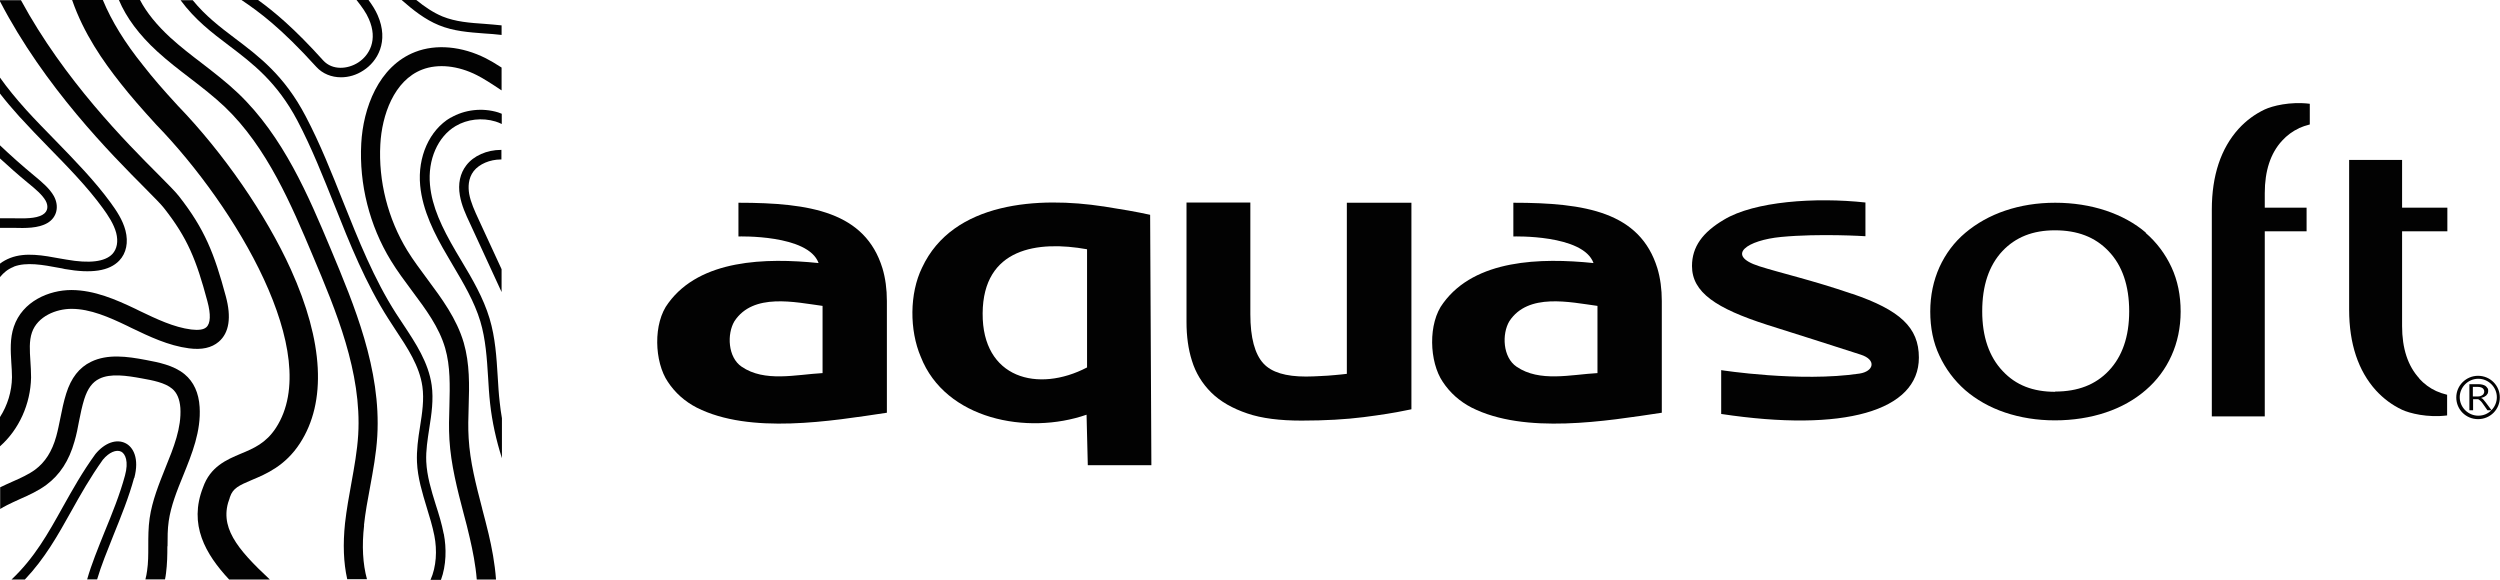
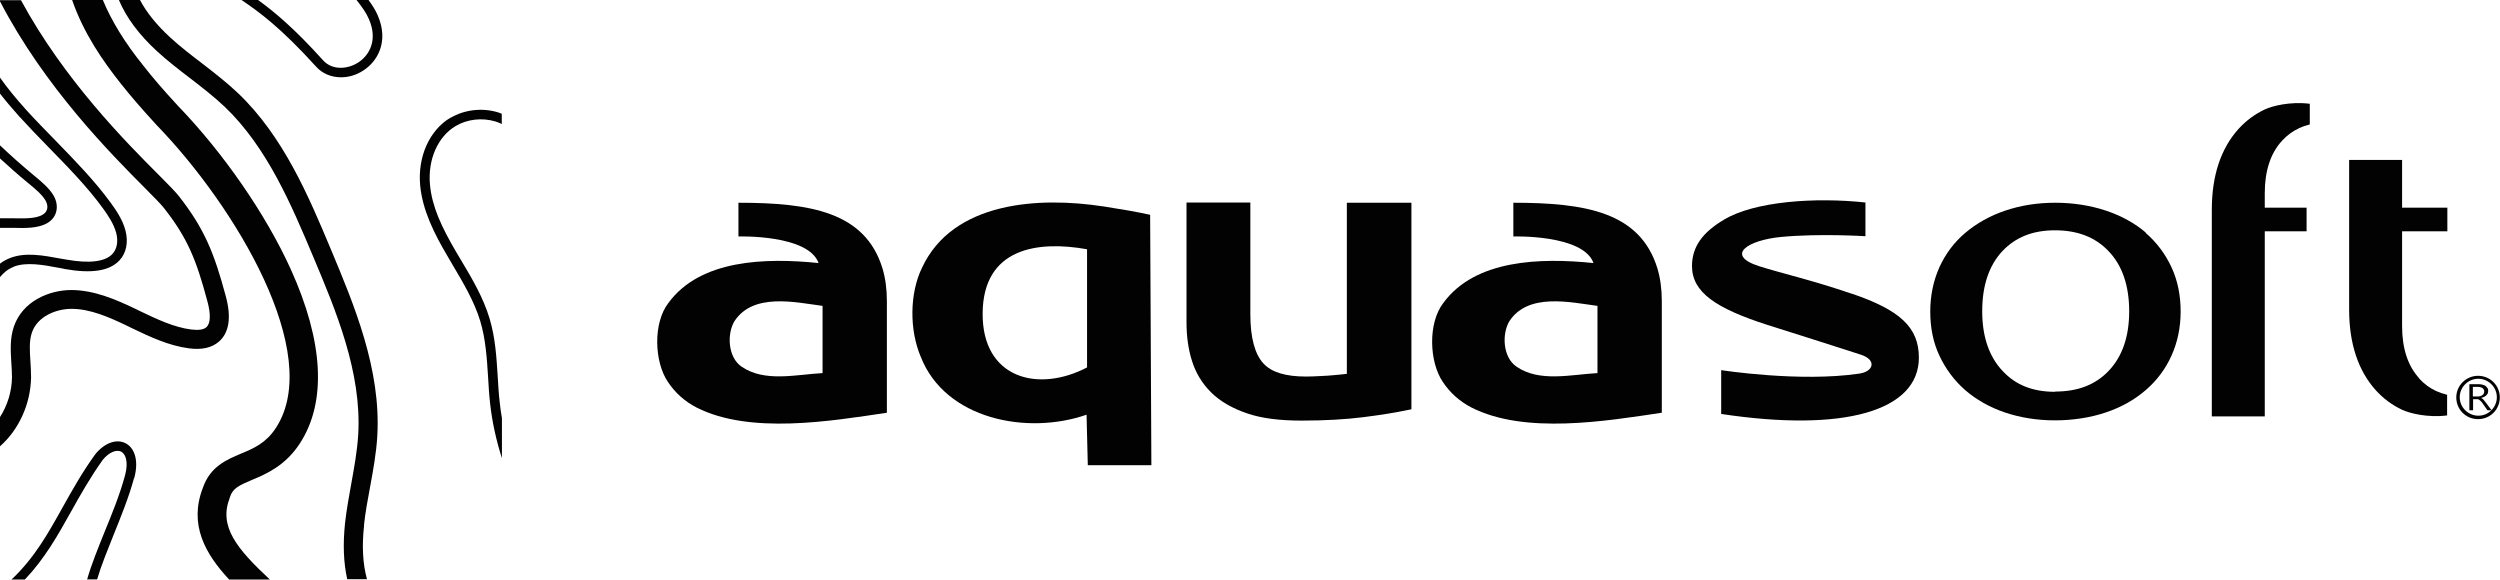
<svg xmlns="http://www.w3.org/2000/svg" width="194" height="45" viewBox="0 0 194 45" fill="none">
  <path d="M17.824 38.611L17.85 38.558C18.073 37.893 18.531 37.672 19.553 37.241C20.641 36.785 22.135 36.159 23.276 34.399C25.359 31.191 25.11 26.523 22.568 20.903C20.628 16.626 17.339 11.866 13.787 8.189C12.66 6.963 11.834 6.011 11.127 5.099C9.685 3.312 8.663 1.643 7.981 0H5.596C6.5 2.608 7.994 4.746 9.37 6.481C10.117 7.433 10.982 8.424 12.149 9.702L12.175 9.728C18.256 16.013 25.15 27.449 21.415 33.199C20.641 34.386 19.698 34.79 18.689 35.207C17.575 35.677 16.316 36.211 15.753 37.828C14.626 40.71 15.936 42.992 17.784 44.974H20.943C18.374 42.575 16.945 40.853 17.837 38.611" fill="#020202" />
  <path d="M2.411 29.274C2.411 28.844 2.385 28.427 2.359 28.022C2.307 27.214 2.254 26.457 2.477 25.805C2.909 24.541 4.364 23.967 5.544 23.967C5.544 23.967 5.544 23.967 5.557 23.967C7.011 23.967 8.479 24.619 9.868 25.284L10.183 25.44C11.598 26.118 13.066 26.823 14.665 27.031C15.661 27.162 16.421 26.992 16.972 26.523C17.784 25.832 17.968 24.632 17.522 22.989C16.631 19.677 15.884 17.773 13.879 15.217C13.604 14.865 13.066 14.331 12.319 13.574C9.803 11.058 4.98 6.207 1.625 0.013H0V0.104C3.46 6.768 8.623 11.957 11.271 14.617C11.952 15.309 12.49 15.843 12.712 16.13C14.573 18.49 15.242 20.198 16.094 23.38C16.369 24.397 16.343 25.114 16.002 25.401C15.792 25.584 15.412 25.636 14.849 25.571C13.486 25.401 12.136 24.749 10.825 24.123L10.511 23.967C8.977 23.237 7.326 22.52 5.57 22.506H5.544C3.801 22.506 1.743 23.38 1.075 25.349C0.76 26.275 0.826 27.227 0.878 28.14C0.904 28.531 0.93 28.909 0.93 29.274C0.917 30.382 0.577 31.465 0 32.364V34.633C1.481 33.329 2.372 31.334 2.411 29.3" fill="#020202" />
  <path d="M1.062 20.694C2.058 20.316 3.329 20.551 4.574 20.785C4.731 20.811 4.888 20.837 5.033 20.877C7.103 21.242 8.479 21.033 9.253 20.225C9.803 19.651 9.973 18.803 9.737 17.891C9.528 17.082 9.043 16.352 8.584 15.726C7.339 14.018 5.806 12.453 4.325 10.927C3.565 10.145 2.778 9.35 2.044 8.541C1.245 7.654 0.564 6.82 0 6.024V7.263C0.446 7.837 0.944 8.424 1.494 9.037C2.241 9.858 3.027 10.667 3.788 11.449C5.255 12.948 6.776 14.5 7.981 16.156C8.388 16.717 8.833 17.382 9.017 18.073C9.187 18.738 9.082 19.325 8.715 19.716C8.139 20.316 6.933 20.459 5.164 20.146C5.006 20.12 4.862 20.094 4.705 20.068C3.368 19.82 1.979 19.56 0.799 20.016C0.498 20.133 0.236 20.277 0 20.459V21.503C0.275 21.163 0.616 20.877 1.062 20.707" fill="#020202" />
  <path d="M10.419 37.098C10.825 35.572 10.34 34.699 9.751 34.399C9.043 34.033 8.126 34.359 7.405 35.233C6.382 36.642 5.622 38.011 4.875 39.341C3.722 41.414 2.674 43.292 0.891 44.974H1.927C3.486 43.331 4.482 41.544 5.518 39.693C6.251 38.376 7.012 37.033 7.981 35.676C8.453 35.103 9.03 34.855 9.41 35.051C9.724 35.22 10 35.807 9.698 36.902C9.305 38.363 8.702 39.849 8.112 41.284C7.601 42.562 7.09 43.8 6.763 44.961H7.536C7.85 43.892 8.322 42.744 8.794 41.557C9.384 40.097 10 38.584 10.406 37.085" fill="#020202" />
  <path d="M3.683 17.304C4.417 16.873 4.613 16.013 4.181 15.217C3.853 14.631 3.276 14.148 2.713 13.679L2.634 13.614C1.717 12.857 0.839 12.075 0 11.279V12.296C0.695 12.935 1.415 13.574 2.162 14.187L2.241 14.252C2.752 14.67 3.276 15.113 3.538 15.569C3.735 15.922 3.774 16.391 3.303 16.665C2.778 16.978 1.874 16.952 1.048 16.939C0.695 16.939 0.341 16.939 0 16.939V17.682C0.354 17.682 0.708 17.682 1.062 17.682C1.966 17.708 2.975 17.721 3.683 17.304Z" fill="#020202" />
-   <path d="M13.001 42.392C13.001 41.714 13.001 41.062 13.093 40.436C13.263 39.263 13.722 38.102 14.22 36.889C14.901 35.207 15.609 33.46 15.491 31.582C15.425 30.487 15.032 29.626 14.325 29.04C13.473 28.335 12.267 28.114 11.31 27.931C9.869 27.657 8.349 27.449 7.064 28.075C6.147 28.518 5.518 29.326 5.138 30.539C4.941 31.165 4.81 31.804 4.692 32.404C4.587 32.912 4.495 33.395 4.364 33.864C4.037 35.038 3.499 35.872 2.726 36.446C2.228 36.811 1.599 37.098 0.944 37.385C0.642 37.528 0.315 37.659 0.013 37.815V39.497C0.184 39.393 0.367 39.289 0.551 39.197C0.865 39.041 1.193 38.885 1.547 38.728C2.254 38.415 2.975 38.089 3.604 37.62C4.64 36.85 5.36 35.755 5.78 34.255C5.937 33.721 6.042 33.186 6.134 32.678C6.252 32.078 6.37 31.517 6.54 30.969C6.802 30.148 7.169 29.652 7.706 29.392C8.571 28.961 9.816 29.144 11.022 29.366C11.822 29.509 12.804 29.692 13.355 30.161C13.735 30.474 13.945 30.969 13.997 31.66C14.089 33.199 13.486 34.712 12.831 36.316C12.333 37.568 11.808 38.858 11.612 40.215C11.507 40.945 11.507 41.675 11.507 42.379C11.507 43.044 11.507 43.67 11.415 44.283C11.389 44.518 11.337 44.739 11.284 44.961H12.804C12.831 44.805 12.87 44.635 12.883 44.479C12.975 43.774 12.988 43.07 12.988 42.392" fill="#020202" />
  <path d="M28.242 40.775C28.347 39.784 28.531 38.78 28.714 37.815C28.95 36.524 29.199 35.194 29.278 33.838C29.579 28.661 27.495 23.693 25.661 19.312C23.944 15.217 21.991 10.588 18.479 7.237C17.588 6.389 16.605 5.633 15.661 4.903C14.835 4.277 13.997 3.625 13.223 2.921C12.175 1.956 11.376 0.978 10.864 0H9.226C9.803 1.369 10.799 2.712 12.214 4.003C13.027 4.746 13.892 5.411 14.744 6.063C15.661 6.768 16.605 7.498 17.444 8.293C20.733 11.436 22.62 15.921 24.285 19.872C26.067 24.097 28.085 28.896 27.797 33.734C27.718 34.999 27.495 36.224 27.26 37.528C27.076 38.532 26.893 39.562 26.775 40.593C26.604 42.223 26.657 43.67 26.945 44.948H28.478C28.151 43.761 28.072 42.353 28.256 40.749" fill="#020202" />
-   <path d="M34.428 41.414C34.284 40.645 34.048 39.888 33.812 39.158C33.458 38.024 33.131 36.941 33.078 35.82C33.039 34.959 33.183 34.086 33.314 33.225C33.485 32.143 33.655 31.008 33.498 29.887C33.249 28.127 32.253 26.627 31.296 25.18C31.113 24.906 30.929 24.619 30.745 24.345C29.016 21.646 27.81 18.608 26.63 15.661C25.752 13.457 24.848 11.162 23.721 9.023C22.07 5.868 20.117 4.394 18.217 2.96C17.063 2.086 15.949 1.239 14.953 0.013H14.01C15.137 1.539 16.434 2.53 17.784 3.547C19.606 4.929 21.493 6.363 23.079 9.362C24.193 11.475 25.084 13.744 25.962 15.934C27.142 18.907 28.373 21.985 30.143 24.749C30.326 25.036 30.51 25.31 30.693 25.597C31.61 26.979 32.554 28.4 32.777 29.991C32.921 31.008 32.764 32.038 32.593 33.121C32.449 34.008 32.318 34.933 32.358 35.859C32.41 37.085 32.777 38.258 33.118 39.393C33.34 40.11 33.563 40.84 33.707 41.571C33.93 42.705 33.865 43.983 33.406 45H34.218C34.638 43.865 34.651 42.535 34.441 41.44" fill="#020202" />
-   <path d="M37.416 39.458C36.931 37.593 36.473 35.833 36.368 34.008C36.316 33.199 36.342 32.352 36.368 31.543C36.42 29.913 36.46 28.244 35.988 26.601C35.437 24.723 34.284 23.172 33.17 21.672C32.633 20.942 32.069 20.198 31.598 19.429C30.103 16.978 29.356 14.057 29.514 11.201C29.632 8.958 30.562 6.246 32.764 5.398C33.983 4.929 35.542 5.085 37.023 5.842C37.469 6.063 38.15 6.494 38.923 7.015V5.242C38.439 4.929 38.019 4.681 37.705 4.525C35.844 3.586 33.839 3.403 32.227 4.029C29.356 5.138 28.177 8.424 28.033 11.136C27.862 14.291 28.675 17.512 30.326 20.212C30.824 21.033 31.414 21.815 31.964 22.559C33.052 24.019 34.074 25.388 34.546 27.018C34.953 28.427 34.913 29.926 34.874 31.504C34.848 32.352 34.821 33.225 34.874 34.099C34.992 36.068 35.49 37.985 35.975 39.836C36.145 40.462 36.316 41.127 36.46 41.766C36.682 42.731 36.905 43.826 36.997 44.974H38.491C38.399 43.696 38.163 42.483 37.914 41.427C37.757 40.775 37.587 40.11 37.416 39.471" fill="#020202" />
  <path d="M34.965 9.128C33.327 10.093 32.397 12.166 32.606 14.396C32.79 16.339 33.721 18.177 34.717 19.859C34.861 20.094 34.992 20.329 35.136 20.577C35.962 21.972 36.813 23.406 37.272 24.932C37.691 26.327 37.783 27.814 37.875 29.261C37.914 29.926 37.954 30.617 38.032 31.308C38.19 32.743 38.504 34.164 38.95 35.559V32.456C38.884 32.051 38.819 31.647 38.779 31.23C38.701 30.565 38.661 29.887 38.622 29.222C38.53 27.735 38.438 26.21 37.993 24.723C37.508 23.106 36.643 21.633 35.791 20.212C35.647 19.977 35.516 19.742 35.372 19.507C34.284 17.643 33.524 16.052 33.367 14.344C33.183 12.401 33.969 10.601 35.359 9.78C36.263 9.245 37.416 9.115 38.452 9.428C38.622 9.48 38.779 9.545 38.937 9.623V8.828C38.845 8.789 38.753 8.763 38.661 8.723C37.429 8.345 36.053 8.502 34.965 9.141" fill="#020202" />
-   <path d="M38.884 11.631C37.783 11.631 36.748 12.088 36.184 12.831C35.7 13.457 35.529 14.265 35.686 15.165C35.818 15.934 36.145 16.652 36.473 17.343L38.923 22.663V20.89L37.141 17.03C36.84 16.378 36.525 15.7 36.407 15.035C36.329 14.552 36.316 13.848 36.761 13.274C37.194 12.727 38.019 12.375 38.871 12.375H38.884C38.884 12.375 38.897 12.375 38.91 12.375V11.631C38.91 11.631 38.91 11.631 38.897 11.631C38.897 11.631 38.884 11.631 38.871 11.631" fill="#020202" />
-   <path d="M37.561 2.595C38.019 2.621 38.478 2.66 38.924 2.712V1.969C38.478 1.917 38.045 1.891 37.613 1.852C36.46 1.773 35.372 1.695 34.337 1.278C33.616 0.978 32.947 0.522 32.305 0H31.165C32.043 0.769 32.974 1.513 34.061 1.956C35.202 2.425 36.394 2.504 37.561 2.595Z" fill="#020202" />
  <path d="M24.547 5.19C25.032 5.724 25.727 5.998 26.46 5.998C27.05 5.998 27.653 5.829 28.203 5.464C29.278 4.773 30.209 3.234 29.304 1.174C29.134 0.782 28.885 0.391 28.597 0H27.666C28.072 0.509 28.426 1.004 28.623 1.473C29.344 3.103 28.662 4.29 27.797 4.851C26.985 5.372 25.805 5.477 25.084 4.694C22.83 2.191 21.271 0.9 20.026 0H18.741C20.091 0.913 21.769 2.125 24.547 5.19Z" fill="#020202" />
  <path d="M192.296 29.162C191.375 29.162 190.607 29.907 190.607 30.843C190.607 31.779 191.355 32.525 192.296 32.525C193.237 32.525 193.986 31.779 193.986 30.843C193.986 29.907 193.237 29.162 192.296 29.162ZM193.333 31.818L192.891 31.226C192.891 31.226 192.834 31.149 192.795 31.111C192.776 31.073 192.738 31.054 192.719 31.015C192.699 30.996 192.661 30.958 192.642 30.939C192.603 30.92 192.584 30.901 192.527 30.882C192.527 30.882 192.68 30.824 192.757 30.805C192.815 30.767 192.872 30.729 192.93 30.691C192.968 30.652 193.007 30.595 193.045 30.538C193.064 30.48 193.083 30.423 193.083 30.347C193.083 30.251 193.083 30.175 193.026 30.117C192.987 30.041 192.93 30.003 192.872 29.946C192.815 29.907 192.719 29.869 192.642 29.85C192.546 29.831 192.45 29.812 192.354 29.812H191.624V31.837H191.912V30.977H192.143C192.143 30.977 192.239 30.977 192.277 30.977C192.315 30.977 192.354 30.996 192.392 31.035C192.431 31.054 192.469 31.092 192.507 31.13C192.546 31.168 192.584 31.206 192.623 31.264L193.026 31.837H193.333C193.064 32.104 192.719 32.257 192.315 32.257C191.528 32.257 190.875 31.608 190.875 30.824C190.875 30.041 191.528 29.392 192.315 29.392C193.103 29.392 193.755 30.041 193.755 30.824C193.755 31.206 193.602 31.55 193.352 31.818M192.469 30.748C192.469 30.748 192.335 30.767 192.277 30.767H191.893V30.022H192.277C192.431 30.022 192.565 30.06 192.642 30.117C192.719 30.175 192.776 30.27 192.776 30.366C192.776 30.423 192.776 30.48 192.738 30.538C192.719 30.595 192.68 30.633 192.642 30.652C192.603 30.691 192.546 30.71 192.488 30.729" fill="#020202" />
  <path d="M85.622 16.019C80.65 15.255 73.949 15.618 71.549 20.776C70.57 22.782 70.57 25.628 71.453 27.692C73.354 32.544 79.709 33.785 84.317 32.181L84.413 36.097H89.347L89.251 16.669C88.118 16.421 87.101 16.249 85.641 16.019M76.253 24.31C76.291 19.229 80.534 18.656 84.355 19.343V28.513C80.553 30.5 76.214 29.373 76.253 24.31Z" fill="#020202" />
  <path d="M104.515 29.009C104.265 29.048 103.958 29.067 103.593 29.105C103.248 29.143 102.864 29.162 102.48 29.181C102.096 29.201 101.712 29.22 101.347 29.22C99.772 29.22 98.678 28.895 98.044 28.207C97.373 27.481 97.027 26.201 97.027 24.387V15.714H92.073V24.998C92.073 26.087 92.208 27.099 92.496 27.997C92.784 28.933 93.283 29.755 93.993 30.461C94.704 31.168 95.664 31.703 96.796 32.085C97.91 32.467 99.331 32.639 101.001 32.639C102.825 32.639 104.438 32.544 105.801 32.372C107.145 32.2 108.24 32.028 109.046 31.856L109.526 31.76V15.733H104.515V29.029V29.009Z" fill="#020202" />
  <path d="M143.721 22.801C140.591 21.731 138.134 21.177 136.521 20.661C133.833 19.802 135.619 18.636 138.211 18.388C141.206 18.102 144.758 18.331 144.758 18.331V15.714C140.879 15.293 136.137 15.618 133.775 17.051C132.124 18.025 131.299 19.152 131.299 20.642C131.299 22.686 133.161 23.928 137.135 25.208C139.593 25.991 141.935 26.717 144.393 27.52C145.641 27.921 145.41 28.819 144.297 28.99C139.67 29.678 133.564 28.723 133.564 28.723V32.123C143.049 33.556 148.905 31.913 148.905 27.749C148.905 25.399 147.426 24.062 143.74 22.801" fill="#020202" />
  <path d="M166.53 18.063C165.666 17.318 164.61 16.745 163.42 16.344C162.21 15.943 160.885 15.733 159.484 15.733C158.082 15.733 156.796 15.943 155.606 16.344C154.415 16.745 153.378 17.337 152.514 18.063C151.65 18.789 150.978 19.687 150.498 20.738C150.038 21.769 149.788 22.916 149.788 24.176C149.788 25.437 150.018 26.583 150.498 27.596C150.978 28.627 151.65 29.525 152.495 30.27C153.359 31.015 154.396 31.608 155.586 32.009C156.777 32.41 158.082 32.62 159.465 32.62C160.847 32.62 162.21 32.41 163.401 32.009C164.61 31.608 165.647 31.015 166.511 30.27C167.375 29.525 168.047 28.627 168.508 27.596C168.969 26.583 169.218 25.418 169.218 24.176C169.218 22.935 168.988 21.769 168.508 20.738C168.028 19.706 167.356 18.808 166.492 18.063M159.484 30.404C157.756 30.404 156.431 29.888 155.414 28.799C154.358 27.691 153.82 26.125 153.82 24.157C153.82 22.171 154.338 20.604 155.394 19.477C156.412 18.407 157.737 17.872 159.465 17.872C161.193 17.872 162.575 18.388 163.612 19.477C164.687 20.585 165.225 22.171 165.225 24.157C165.225 26.125 164.687 27.672 163.631 28.78C162.613 29.85 161.25 30.385 159.484 30.385" fill="#020202" />
  <path d="M68.822 23.699V23.355C68.822 22.438 68.707 21.578 68.477 20.814C67.133 16.459 62.909 15.733 57.303 15.733V18.35C57.303 18.35 62.717 18.178 63.523 20.413C59.414 19.993 54.346 20.126 51.869 23.508C50.659 25.074 50.775 28.093 51.831 29.64C52.387 30.48 53.136 31.149 54.058 31.627C58.205 33.728 64.483 32.677 68.822 32.028V23.718M63.831 28.952C61.757 29.067 59.338 29.678 57.552 28.456C56.477 27.73 56.4 25.915 56.995 24.921C58.455 22.705 61.68 23.45 63.831 23.737V28.952Z" fill="#020202" />
  <path d="M128.956 23.699V23.355C128.956 22.438 128.841 21.578 128.611 20.814C127.267 16.459 123.043 15.733 117.436 15.733V18.35C117.436 18.35 122.851 18.178 123.657 20.413C119.548 19.993 114.48 20.126 112.003 23.508C110.793 25.074 110.908 28.093 111.964 29.64C112.521 30.48 113.27 31.149 114.192 31.627C118.339 33.728 124.617 32.677 128.956 32.028C128.956 31.99 128.956 23.756 128.956 23.718M123.964 28.952C121.891 29.067 119.471 29.678 117.686 28.456C116.611 27.73 116.534 25.915 117.129 24.921C118.588 22.705 121.814 23.45 123.964 23.737V28.952Z" fill="#020202" />
  <path d="M189.915 16.115H186.383V17.949H189.915V16.115Z" fill="#020202" />
  <path d="M178.991 16.115H175.458V17.949H178.991V16.115Z" fill="#020202" />
  <path d="M178.415 9.945C177.916 10.174 177.474 10.499 177.09 10.919C176.188 11.893 175.746 13.269 175.746 14.988V16.535V26.756V32.315H171.637V16.268C171.637 13.612 172.348 11.511 173.711 10.002C174.306 9.352 174.978 8.856 175.746 8.493C176.322 8.225 177.704 7.862 179.24 8.053V9.658C178.933 9.734 178.664 9.83 178.396 9.945" fill="#020202" />
  <path d="M187.746 29.373C186.844 28.398 186.402 27.023 186.402 25.304V23.756V12.409H182.293V24.024C182.293 26.679 183.004 28.78 184.367 30.29C184.962 30.939 185.634 31.436 186.402 31.799C186.978 32.066 188.36 32.429 189.896 32.238V30.634C189.589 30.557 189.301 30.462 189.051 30.347C188.552 30.118 188.111 29.793 187.727 29.373" fill="#020202" />
</svg>